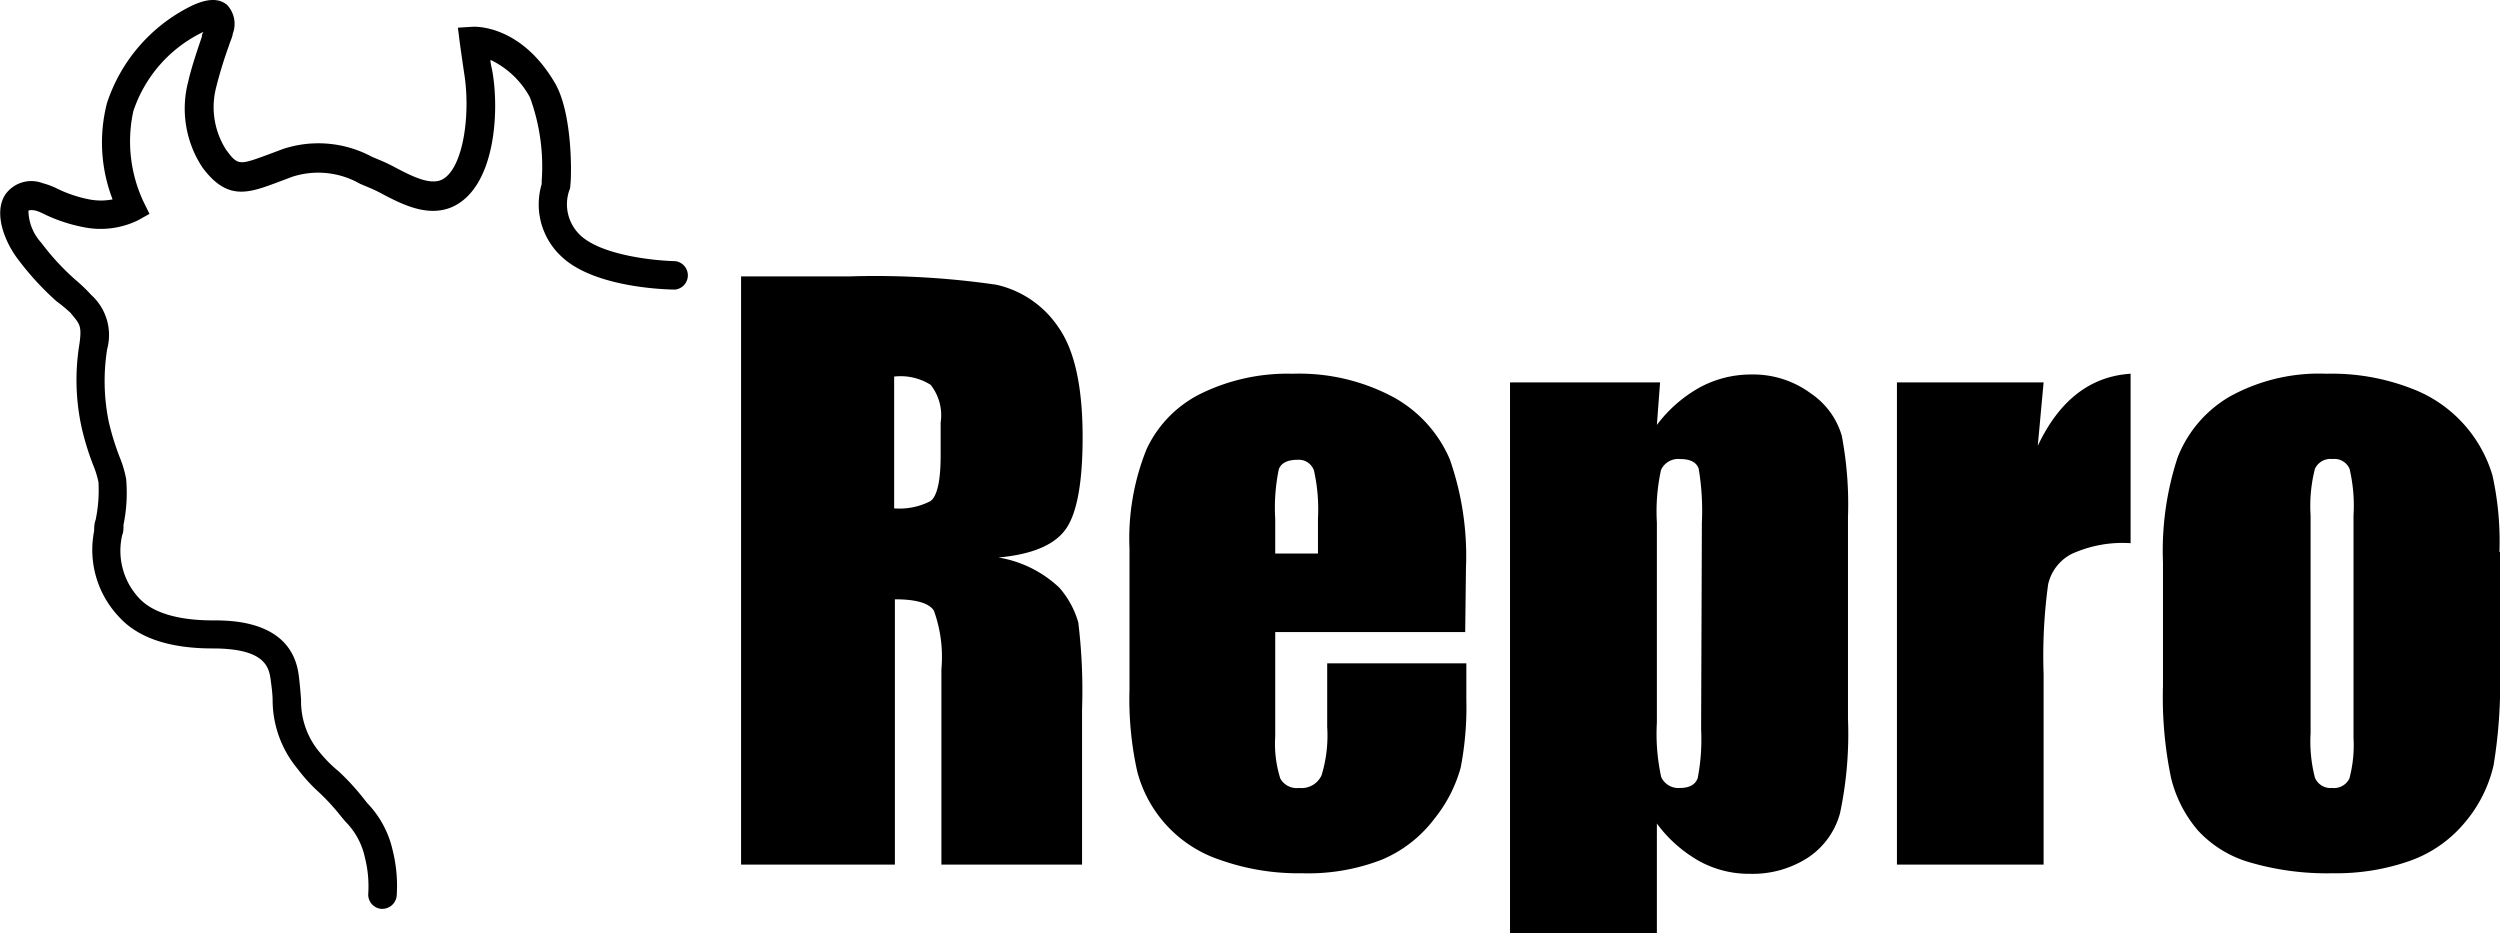
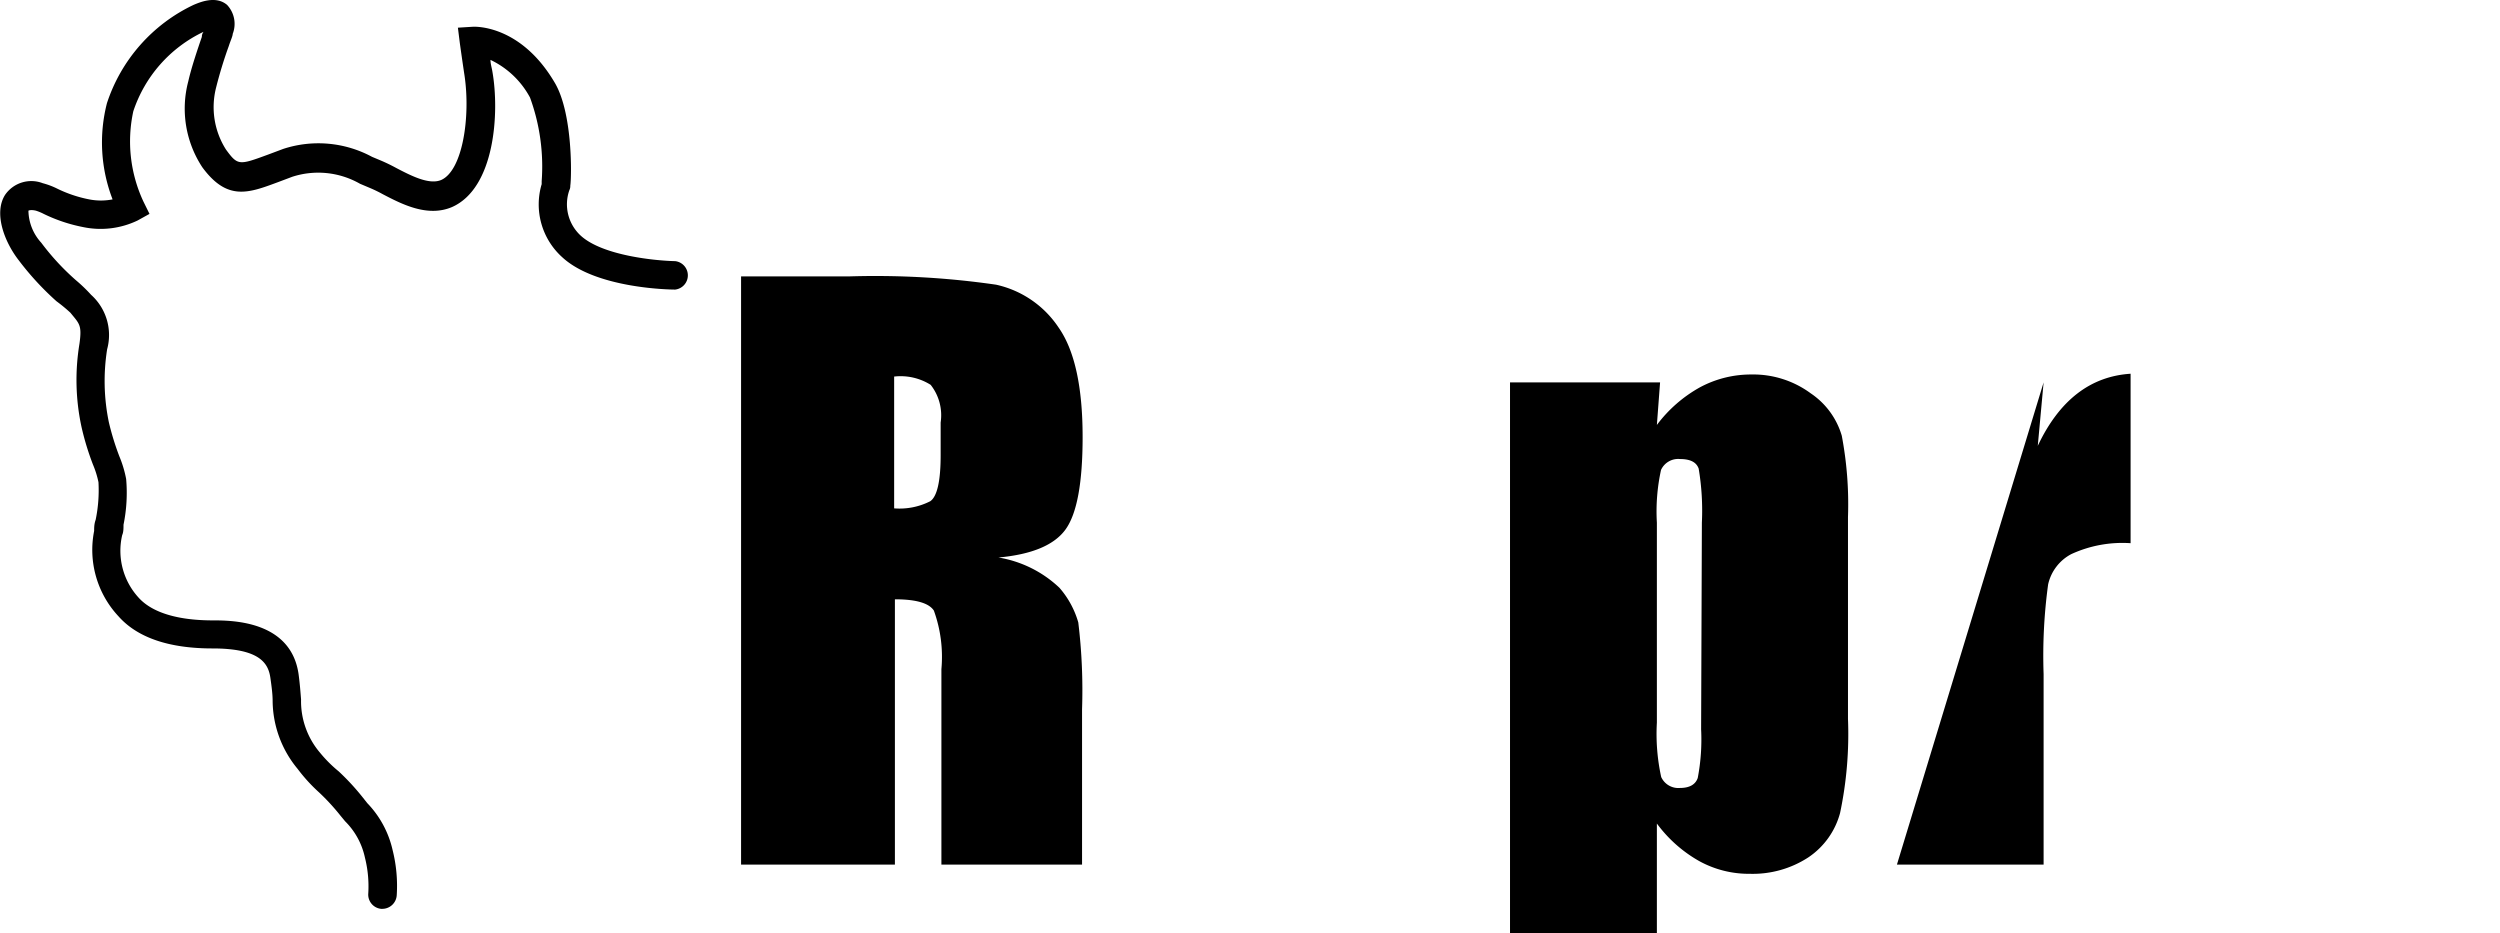
<svg xmlns="http://www.w3.org/2000/svg" viewBox="0 0 132.78 49.57">
  <title>logo_1</title>
  <g id="レイヤー_2" data-name="レイヤー 2">
    <g id="文字">
      <path d="M20.32,48.27h-.08a.76.76,0,0,1-.68-.82,6.26,6.26,0,0,0-.18-1.91,3.85,3.85,0,0,0-1.05-1.92l-.24-.29a11.53,11.53,0,0,0-1.15-1.25,8.75,8.75,0,0,1-1.13-1.24,5.72,5.72,0,0,1-1.33-3.61c0-.35-.05-.74-.12-1.23-.11-.77-.56-1.56-3.07-1.56-2.33,0-4-.58-5-1.71A5.17,5.17,0,0,1,5,28.2c0-.17,0-.37.08-.59a7.73,7.73,0,0,0,.15-2,5,5,0,0,0-.29-.93,14.36,14.36,0,0,1-.61-2,11.8,11.8,0,0,1-.11-4.42c.14-1,0-1.06-.48-1.65A8.49,8.49,0,0,0,3,16a15.16,15.16,0,0,1-2-2.17c-.78-1-1.34-2.52-.73-3.48a1.69,1.69,0,0,1,2-.62A4,4,0,0,1,3,10a6.82,6.82,0,0,0,1.74.59,3.23,3.23,0,0,0,1.24,0,8.39,8.39,0,0,1-.3-5.11A8.81,8.81,0,0,1,10.28.26c.29-.12,1.17-.52,1.78,0a1.47,1.47,0,0,1,.3,1.54c0,.12-.11.34-.21.65a22.68,22.68,0,0,0-.67,2.19A4.2,4.2,0,0,0,12,7.94c.63.86.69.84,2.24.27l.8-.3a6,6,0,0,1,4.72.42l.43.18a9.5,9.5,0,0,1,.87.42c.77.4,1.73.9,2.37.63C24.57,9.06,25,6.21,24.67,4c-.11-.72-.25-1.73-.25-1.73l-.1-.8.81-.05c.09,0,2.53-.12,4.35,3,.95,1.64.88,5,.81,5.44,0,.06,0,.14-.05.24a2.26,2.26,0,0,0,.62,2.43c1.18,1.06,4,1.32,5,1.34a.76.76,0,0,1,0,1.51h0c-.43,0-4.24-.09-6-1.72a3.77,3.77,0,0,1-1.09-3.88l0-.16a10.67,10.67,0,0,0-.62-4.44,4.64,4.64,0,0,0-2.1-2c0,.21.07.42.1.61C26.54,6,26.28,10,24,11c-1.3.55-2.66-.16-3.66-.68a7.23,7.23,0,0,0-.7-.34l-.52-.22a4.47,4.47,0,0,0-3.6-.37l-.77.29c-1.56.58-2.68,1-4-.79A5.66,5.66,0,0,1,10,4.32c.17-.75.5-1.72.72-2.36q0-.15.09-.27A7.17,7.17,0,0,0,7.08,5.91a7.54,7.54,0,0,0,.54,4.8l.32.65-.63.35a4.54,4.54,0,0,1-2.9.35,8.47,8.47,0,0,1-2.09-.7,2.58,2.58,0,0,0-.41-.17c-.29-.07-.4,0-.4,0a2.58,2.58,0,0,0,.68,1.7,13,13,0,0,0,1.85,2,8.29,8.29,0,0,1,.8.77,2.87,2.87,0,0,1,.85,2.89,10.8,10.8,0,0,0,.09,3.87,14,14,0,0,0,.56,1.82,6,6,0,0,1,.36,1.2,8.44,8.44,0,0,1-.14,2.43c0,.2,0,.39-.07.55a3.68,3.68,0,0,0,.87,3.32c.9,1,2.63,1.21,3.93,1.21,1,0,4.17,0,4.57,2.87.07.53.1.95.13,1.33a4.22,4.22,0,0,0,1,2.82,7,7,0,0,0,1,1,12.68,12.68,0,0,1,1.29,1.4l.23.29a5.25,5.25,0,0,1,1.34,2.48,7.78,7.78,0,0,1,.22,2.43A.77.77,0,0,1,20.32,48.27Z" />
      <path d="M39.36,14.68h5.75a44.71,44.71,0,0,1,7.79.44,5.37,5.37,0,0,1,3.32,2.27q1.28,1.82,1.28,5.82c0,2.43-.3,4.06-.9,4.9s-1.8,1.34-3.57,1.5a6.16,6.16,0,0,1,3.24,1.61,4.81,4.81,0,0,1,1,1.84,29.93,29.93,0,0,1,.2,4.62v8.24H50V35.54a7.23,7.23,0,0,0-.4-3.11q-.39-.6-2.07-.6V45.92H39.36ZM47.49,20v7a3.59,3.59,0,0,0,1.92-.38c.36-.25.55-1.06.55-2.44V22.44a2.61,2.61,0,0,0-.53-2A3,3,0,0,0,47.49,20" />
-       <path d="M77.82,33.57H67.73v5.54A6.11,6.11,0,0,0,68,41.35a1,1,0,0,0,1,.5,1.17,1.17,0,0,0,1.19-.67,7.22,7.22,0,0,0,.3-2.57V35.23h7.39v1.89a16.94,16.94,0,0,1-.3,3.65,7.52,7.52,0,0,1-1.4,2.72,6.79,6.79,0,0,1-2.79,2.17,10.79,10.79,0,0,1-4.23.72,12.42,12.42,0,0,1-4.36-.71,6.74,6.74,0,0,1-4.4-4.7,17.68,17.68,0,0,1-.41-4.35V29.15a12.66,12.66,0,0,1,.91-5.3,6.21,6.21,0,0,1,3-3,10.47,10.47,0,0,1,4.75-1A10.62,10.62,0,0,1,74,21.09a6.84,6.84,0,0,1,3,3.3,15.53,15.53,0,0,1,.86,5.78ZM70,29.4V27.53A9.41,9.41,0,0,0,69.79,25a.85.85,0,0,0-.87-.58c-.54,0-.87.17-1,.5a10.17,10.17,0,0,0-.19,2.65V29.4Z" />
      <path d="M88.17,20.31,88,22.57a7.25,7.25,0,0,1,2.29-2,5.71,5.71,0,0,1,2.74-.68,5.14,5.14,0,0,1,3.14,1,4.1,4.1,0,0,1,1.65,2.25,19.48,19.48,0,0,1,.33,4.32V38.18a20.36,20.36,0,0,1-.42,5,4.12,4.12,0,0,1-1.69,2.36,5.41,5.41,0,0,1-3.1.87,5.47,5.47,0,0,1-2.68-.67,7.18,7.18,0,0,1-2.26-2v5.87h-7.8V20.31Zm2.22,7.45a13.47,13.47,0,0,0-.17-2.87c-.12-.34-.44-.51-1-.51a1,1,0,0,0-1,.58,10.32,10.32,0,0,0-.22,2.8V38.38a10.69,10.69,0,0,0,.23,2.89,1,1,0,0,0,1,.58c.5,0,.82-.18.94-.53a10.85,10.85,0,0,0,.18-2.58Z" />
-       <path d="M108.54,20.31l-.31,3.37q1.71-3.62,4.93-3.83v9a6.5,6.5,0,0,0-3.15.58,2.41,2.41,0,0,0-1.23,1.61,28,28,0,0,0-.24,4.76V45.92h-7.79V20.31Z" />
-       <path d="M132.78,29.31v6.27a26.66,26.66,0,0,1-.34,5.06,7.16,7.16,0,0,1-1.49,3A6.71,6.71,0,0,1,128,45.72a11.79,11.79,0,0,1-4.1.66,14.55,14.55,0,0,1-4.38-.57,6,6,0,0,1-2.79-1.71,6.74,6.74,0,0,1-1.42-2.78,21,21,0,0,1-.43-4.89V29.87a15.89,15.89,0,0,1,.78-5.58,6.46,6.46,0,0,1,2.77-3.23,9.8,9.8,0,0,1,5.14-1.21,11.69,11.69,0,0,1,4.5.78,7.08,7.08,0,0,1,4.31,4.62,16.23,16.23,0,0,1,.37,4.06M125,27.38a8.56,8.56,0,0,0-.21-2.48.88.88,0,0,0-.91-.52.91.91,0,0,0-.93.52,8,8,0,0,0-.23,2.48V38.94a7.67,7.67,0,0,0,.23,2.36.89.89,0,0,0,.91.55.91.91,0,0,0,.92-.5,6.83,6.83,0,0,0,.22-2.16Z" />
+       <path d="M108.54,20.31l-.31,3.37q1.71-3.62,4.93-3.83v9a6.5,6.5,0,0,0-3.15.58,2.41,2.41,0,0,0-1.23,1.61,28,28,0,0,0-.24,4.76V45.92h-7.79Z" />
    </g>
  </g>
</svg>